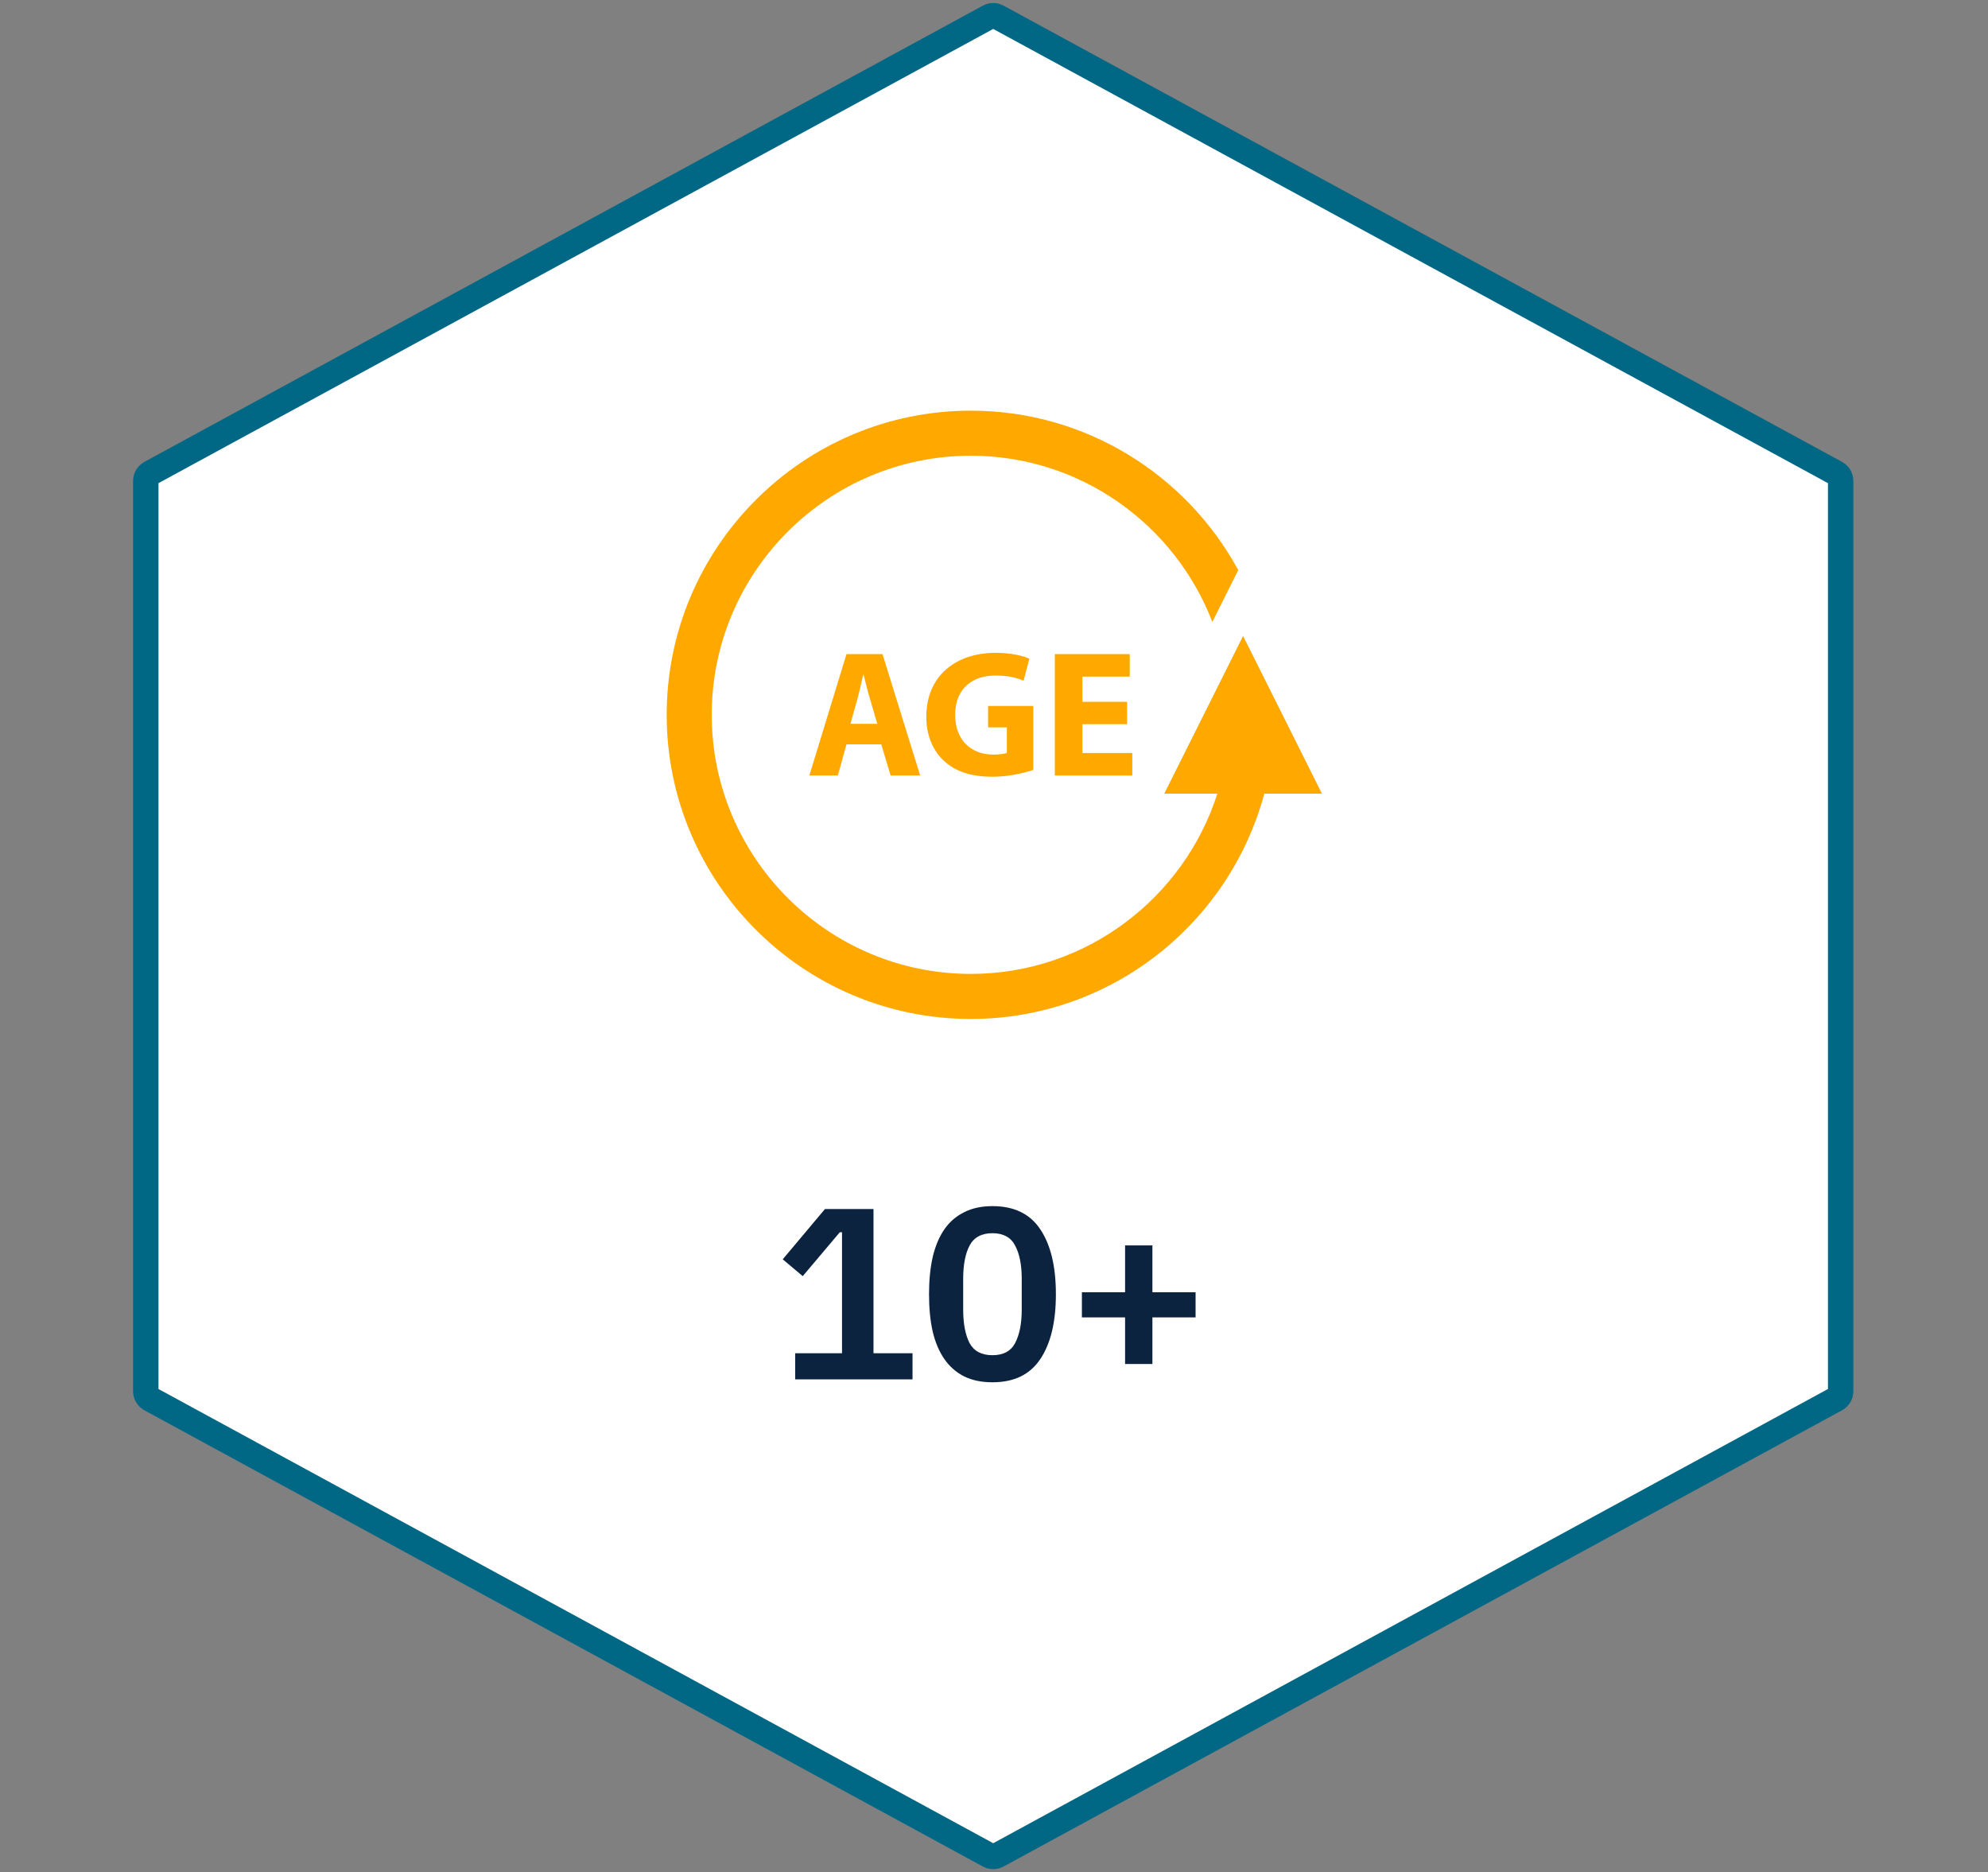
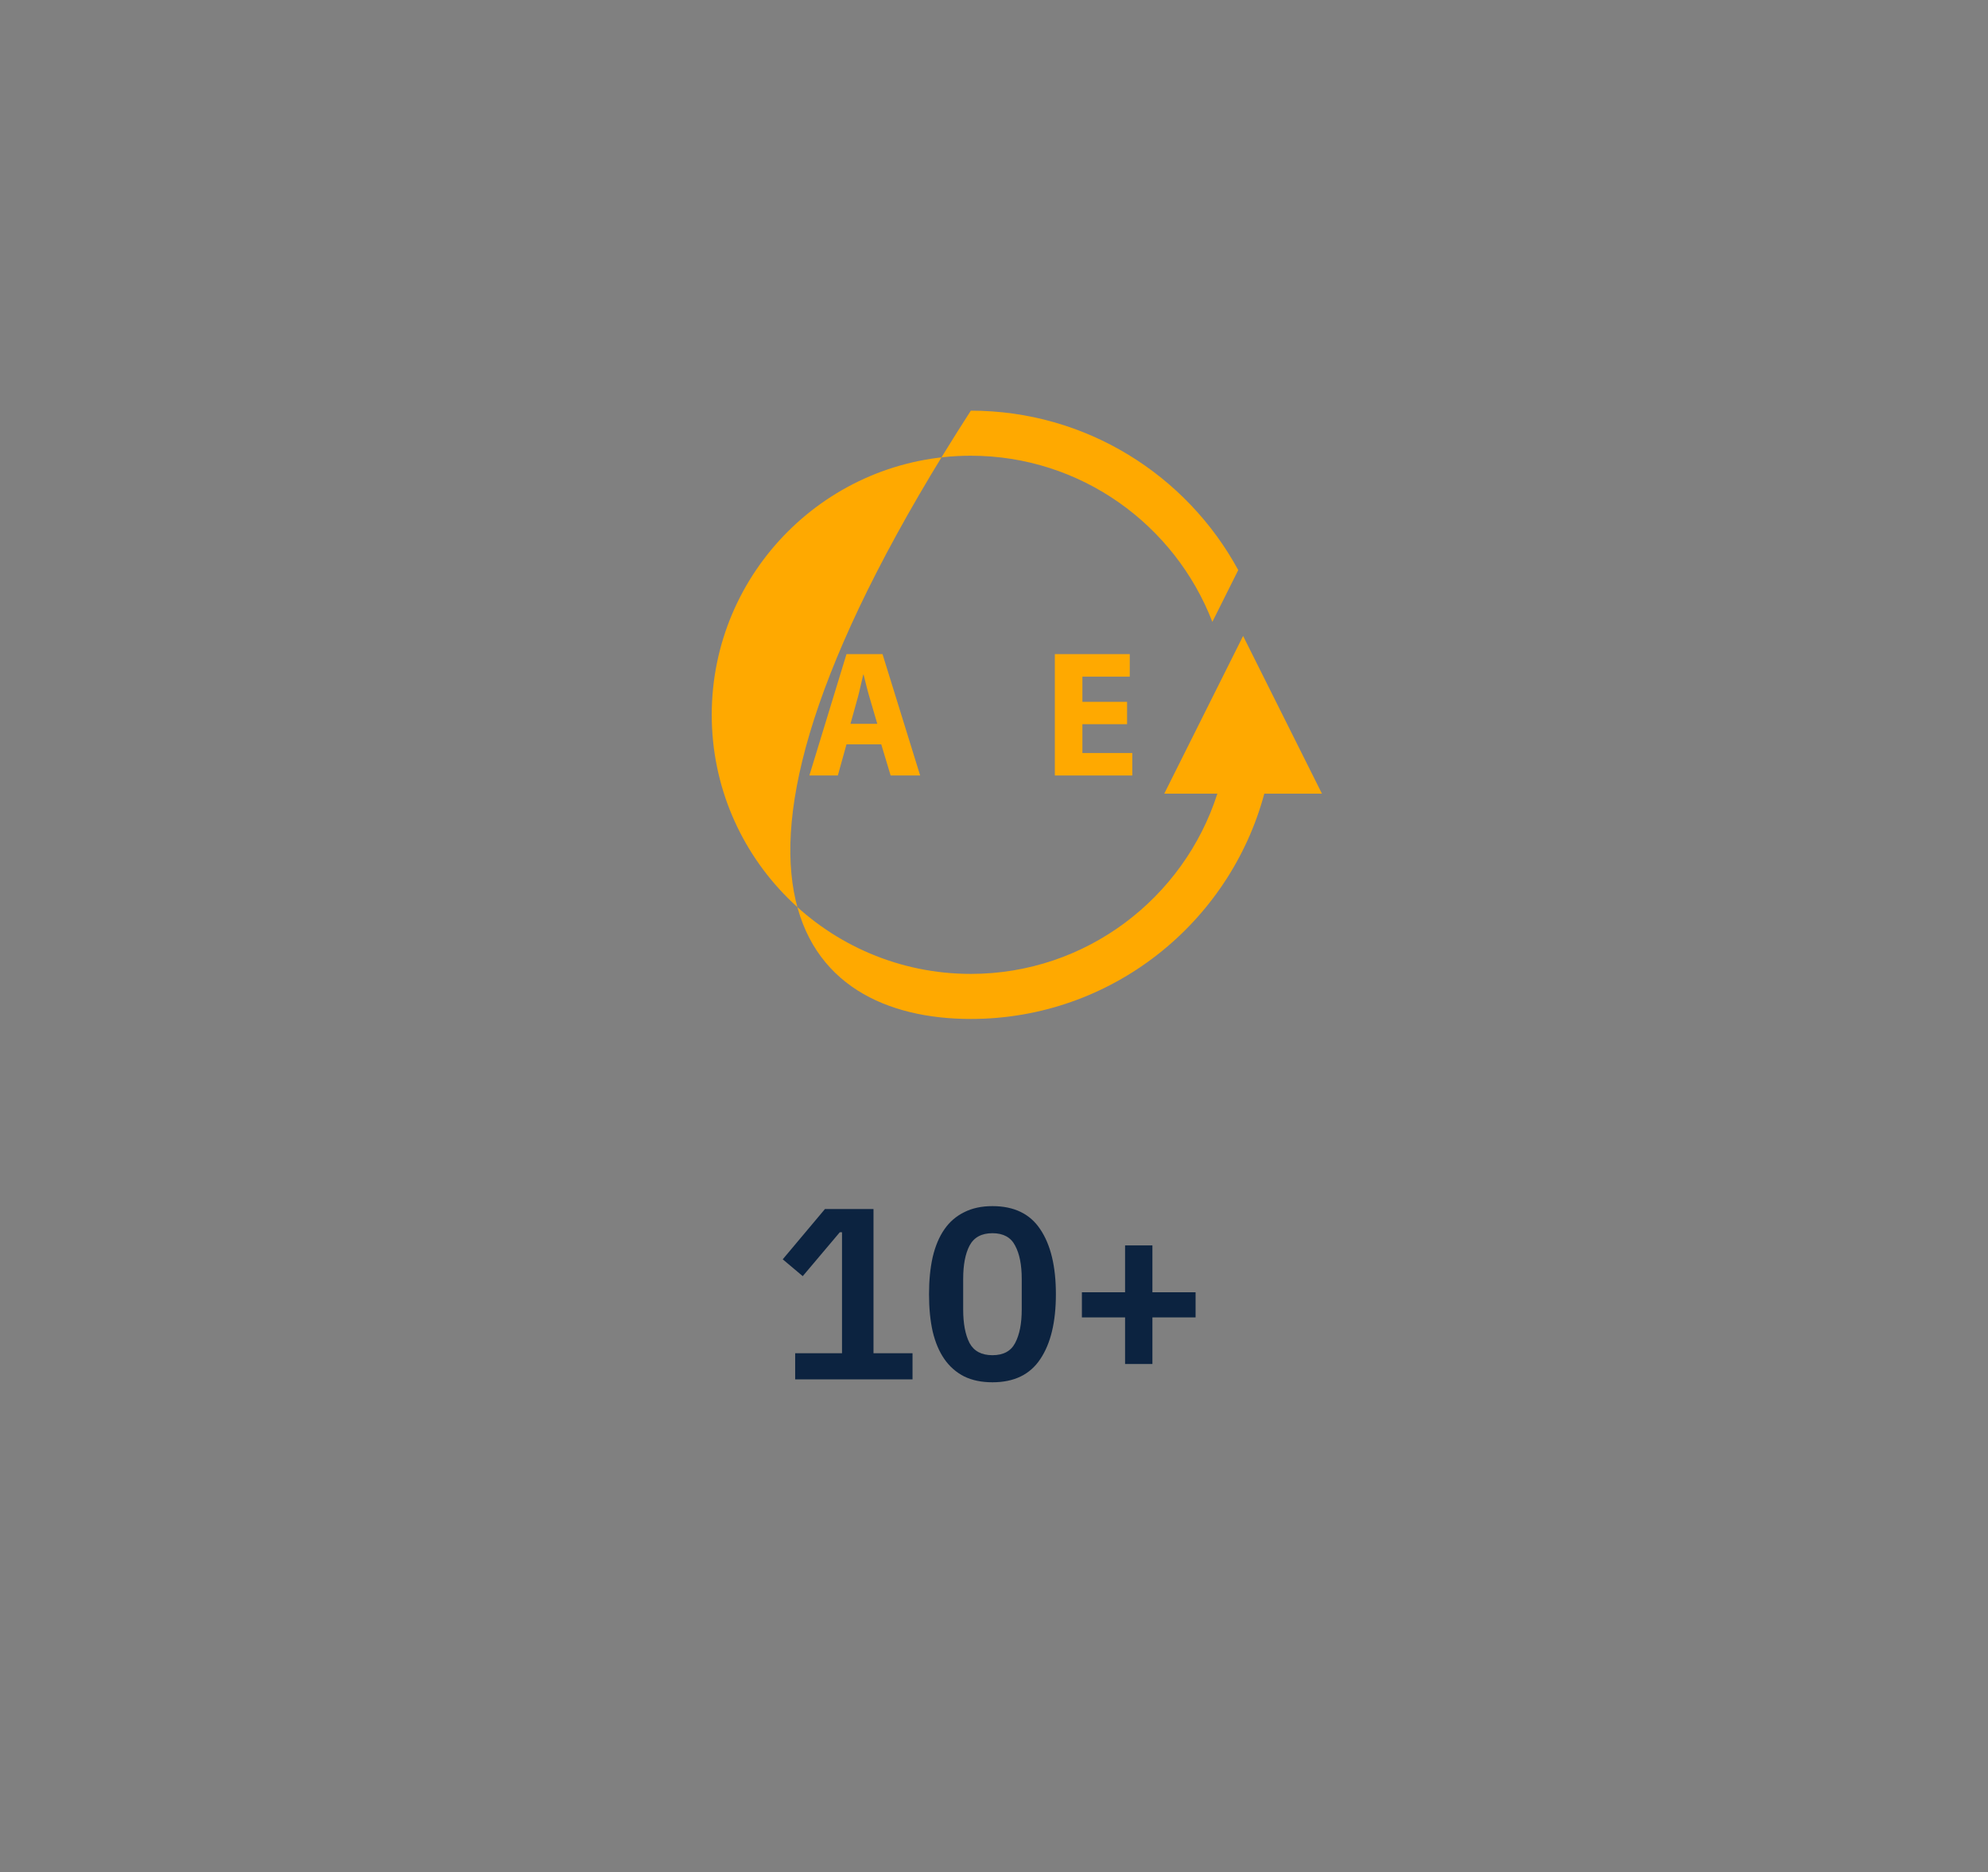
<svg xmlns="http://www.w3.org/2000/svg" width="823" height="775" viewBox="0 0 823 775" fill="none">
  <rect x="0" y="0" width="823" height="775" fill="#808080" stroke="none" />
-   <path d="M412.965 6.962L760.056 195.815C761.259 196.47 762.008 197.73 762.008 199.099V575.901C762.008 577.27 761.259 578.53 760.056 579.185L412.965 768.038C411.851 768.644 410.506 768.644 409.392 768.038L62.301 579.185C61.098 578.53 60.349 577.27 60.349 575.901V199.099C60.349 197.73 61.098 196.47 62.301 195.816L409.392 6.962C410.506 6.356 411.851 6.356 412.965 6.962Z" fill="white" stroke="#006785" stroke-width="10.524" />
-   <path d="M547.265 328.546L514.624 263.261L481.982 328.546H503.968C490.128 371.752 449.653 403.156 401.899 403.156C342.763 403.156 294.647 355.041 294.647 295.904C294.647 236.768 342.763 188.652 401.899 188.652C447.464 188.652 486.392 217.263 501.892 257.434L512.611 235.993C491.285 196.721 449.663 170 401.907 170C332.484 169.998 276 226.479 276 295.904C276 365.324 332.484 421.809 401.905 421.809C460.034 421.809 508.979 382.181 523.403 328.548L547.265 328.546Z" fill="#FFA900" />
+   <path d="M547.265 328.546L514.624 263.261L481.982 328.546H503.968C490.128 371.752 449.653 403.156 401.899 403.156C342.763 403.156 294.647 355.041 294.647 295.904C294.647 236.768 342.763 188.652 401.899 188.652C447.464 188.652 486.392 217.263 501.892 257.434L512.611 235.993C491.285 196.721 449.663 170 401.907 170C276 365.324 332.484 421.809 401.905 421.809C460.034 421.809 508.979 382.181 523.403 328.548L547.265 328.546Z" fill="#FFA900" />
  <path d="M335.064 321.024H346.855L350.434 308.127H364.823L368.704 321.024H380.929L365.347 270.772H350.434L335.064 321.024ZM355.051 288.964C355.871 286.053 356.617 282.25 357.364 279.272H357.511C358.258 282.25 359.155 285.99 360.052 288.964L363.185 299.638H352.075L355.051 288.964Z" fill="#FFA900" />
-   <path d="M412.046 279.647C417.557 279.647 420.985 280.617 423.745 281.801L426.135 272.703C423.674 271.513 418.675 270.24 412.192 270.24C395.713 270.24 383.564 279.779 383.476 296.486C383.406 303.866 385.939 310.421 390.566 314.758C395.19 319.232 401.823 321.542 411.001 321.542C417.625 321.542 424.274 319.903 427.77 318.711V292.242H409.06V301.115H416.824V311.622C415.922 312.078 413.832 312.37 411.224 312.37C401.896 312.37 395.417 306.25 395.417 295.885C395.417 285.01 402.567 279.647 412.046 279.647Z" fill="#FFA900" />
  <path d="M467.701 280.098V270.78H436.683V321.024H468.748V311.715H448.092V299.785H466.589V290.53H448.092V280.098H467.701Z" fill="#FFA900" />
  <path d="M329.191 571V560.193H348.583V510.097H347.674L332.322 528.277L324.04 521.308L341.513 500.502H361.612V560.193H377.772V571H329.191ZM410.861 572.212C406.349 572.212 402.444 571.404 399.145 569.788C395.845 568.105 393.118 565.714 390.964 562.617C388.809 559.52 387.193 555.715 386.116 551.204C385.106 546.693 384.601 541.542 384.601 535.751C384.601 530.028 385.106 524.91 386.116 520.399C387.193 515.82 388.809 511.982 390.964 508.885C393.118 505.788 395.845 503.431 399.145 501.815C402.444 500.132 406.349 499.29 410.861 499.29C419.816 499.29 426.415 502.488 430.657 508.885C434.966 515.282 437.121 524.237 437.121 535.751C437.121 547.265 434.966 556.22 430.657 562.617C426.415 569.014 419.816 572.212 410.861 572.212ZM410.861 561.001C415.372 561.001 418.503 559.318 420.254 555.951C422.072 552.517 422.981 547.905 422.981 542.114V529.388C422.981 523.597 422.072 519.019 420.254 515.652C418.503 512.218 415.372 510.501 410.861 510.501C406.349 510.501 403.185 512.218 401.367 515.652C399.616 519.019 398.741 523.597 398.741 529.388V542.114C398.741 547.905 399.616 552.517 401.367 555.951C403.185 559.318 406.349 561.001 410.861 561.001ZM465.765 564.637V545.346H447.888V534.943H465.765V515.551H477.077V534.943H494.954V545.346H477.077V564.637H465.765Z" fill="#0C2340" />
</svg>